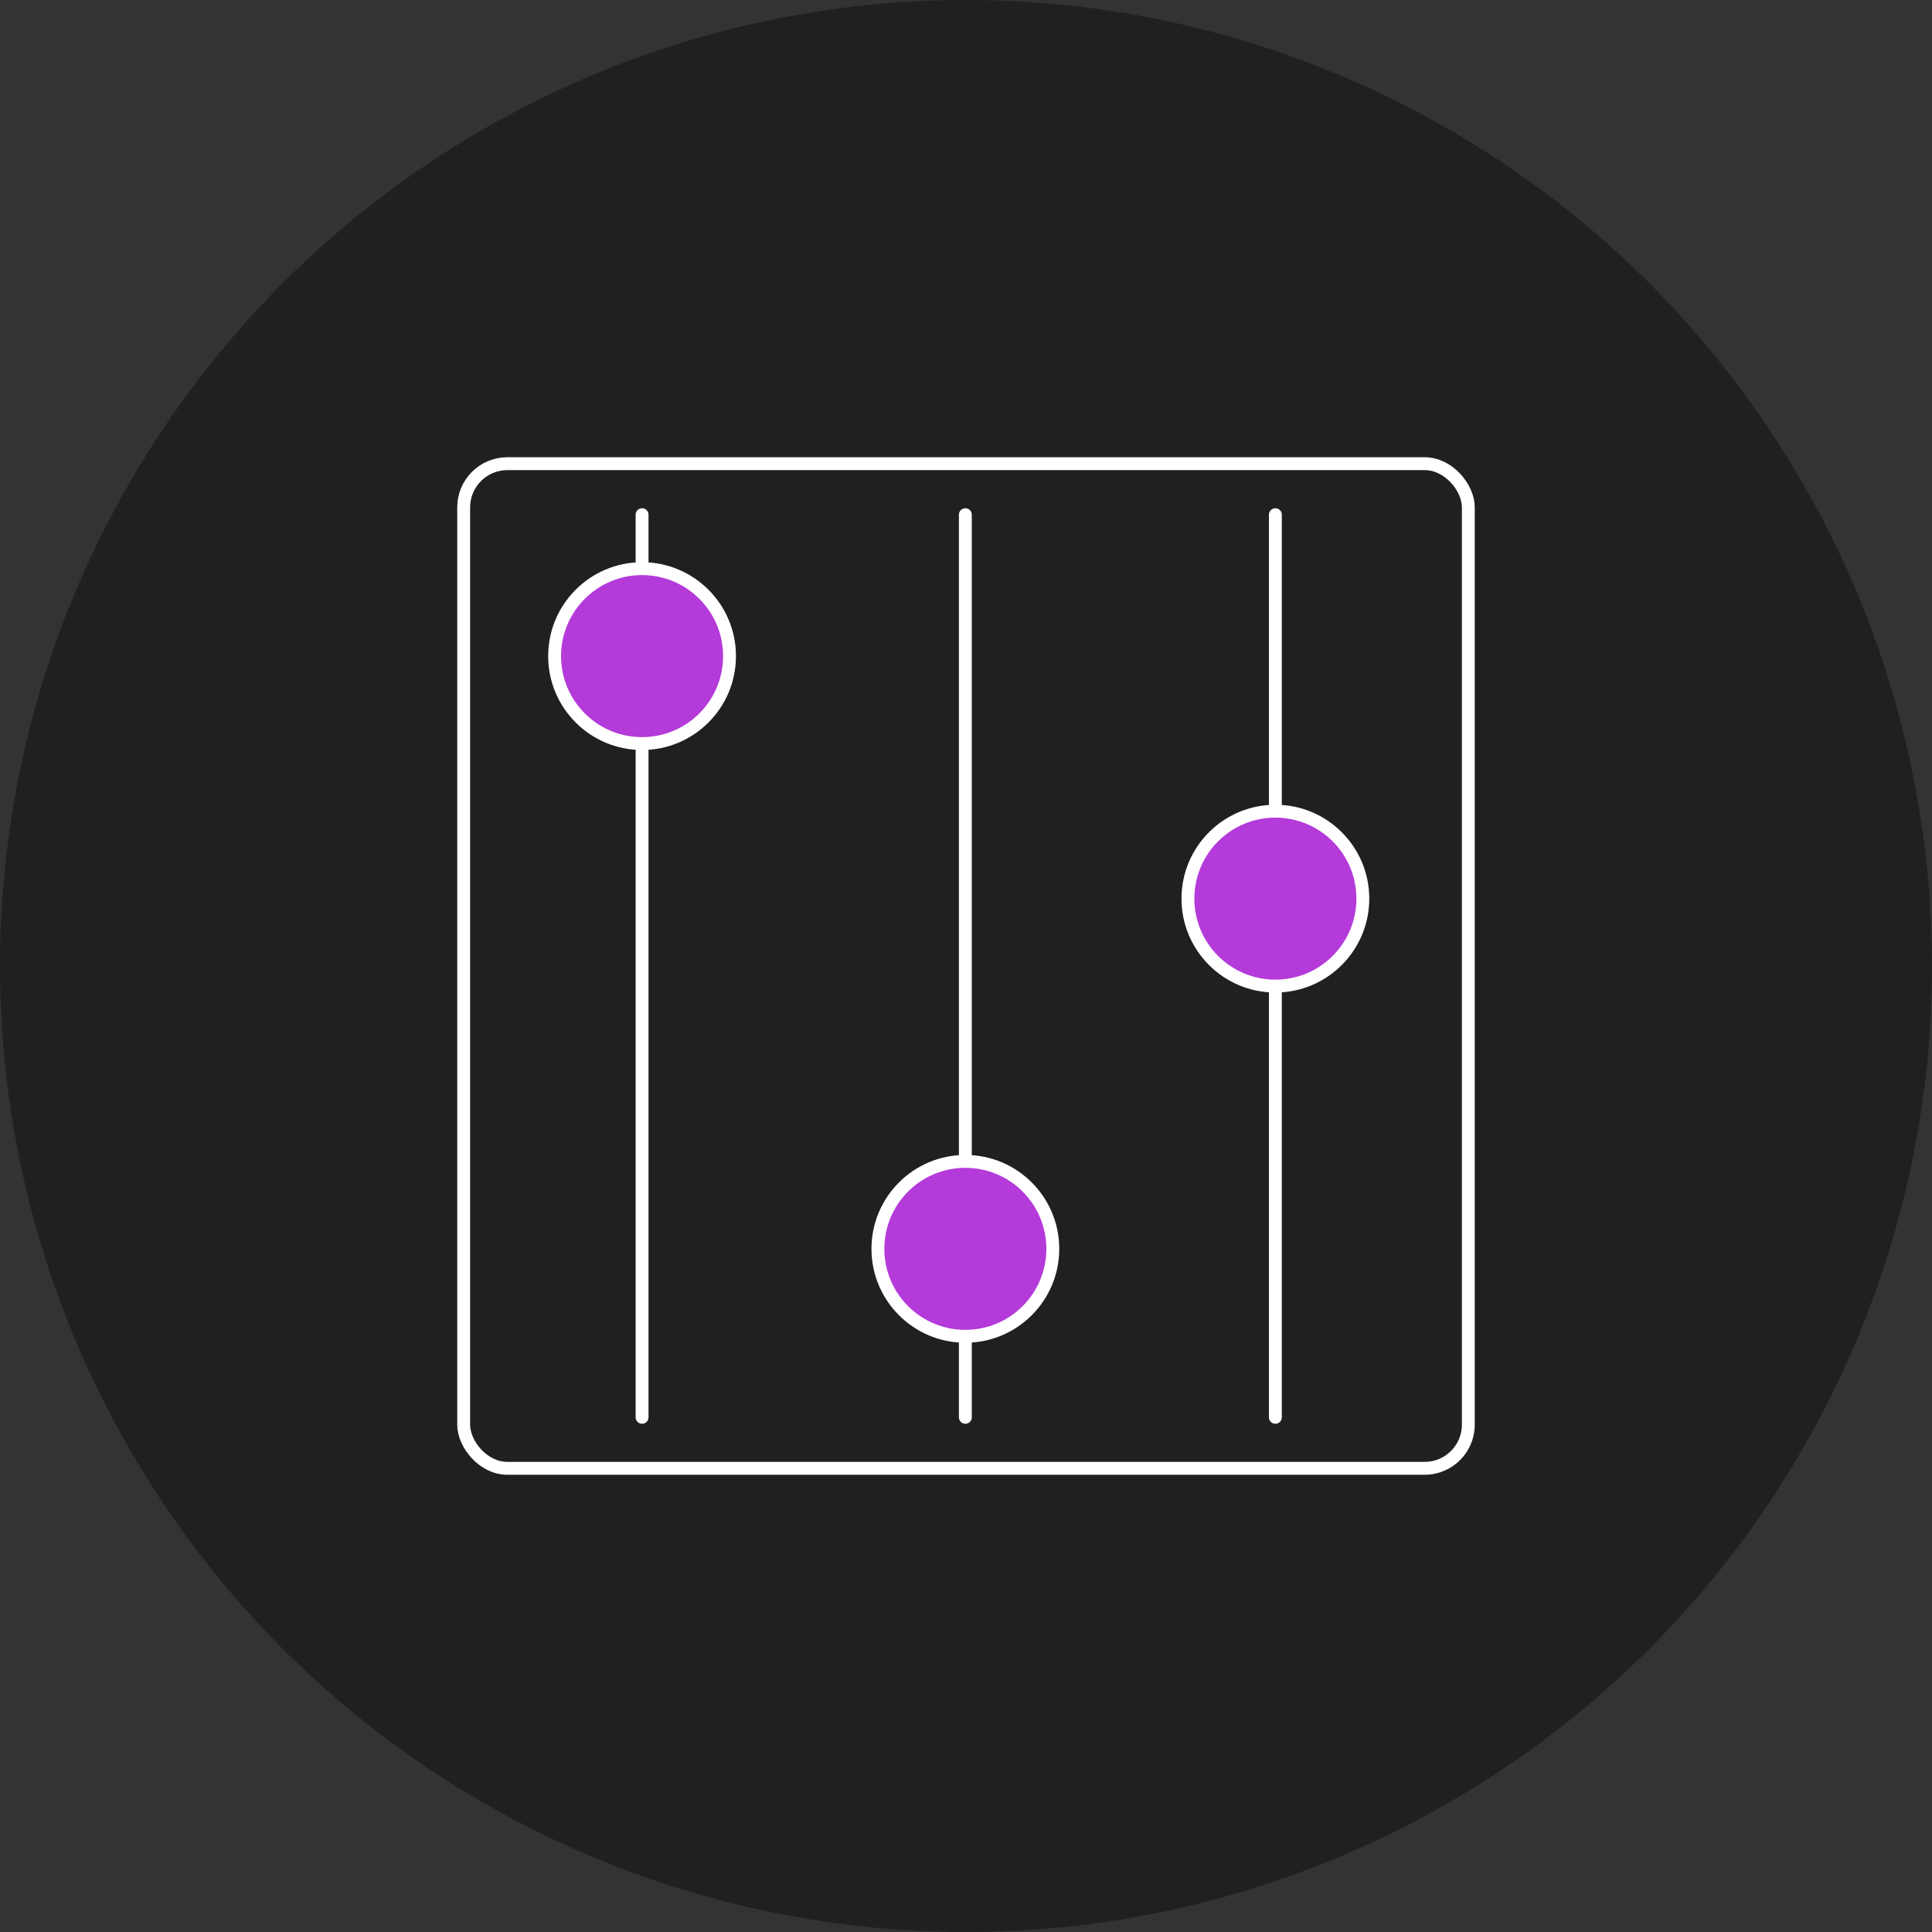
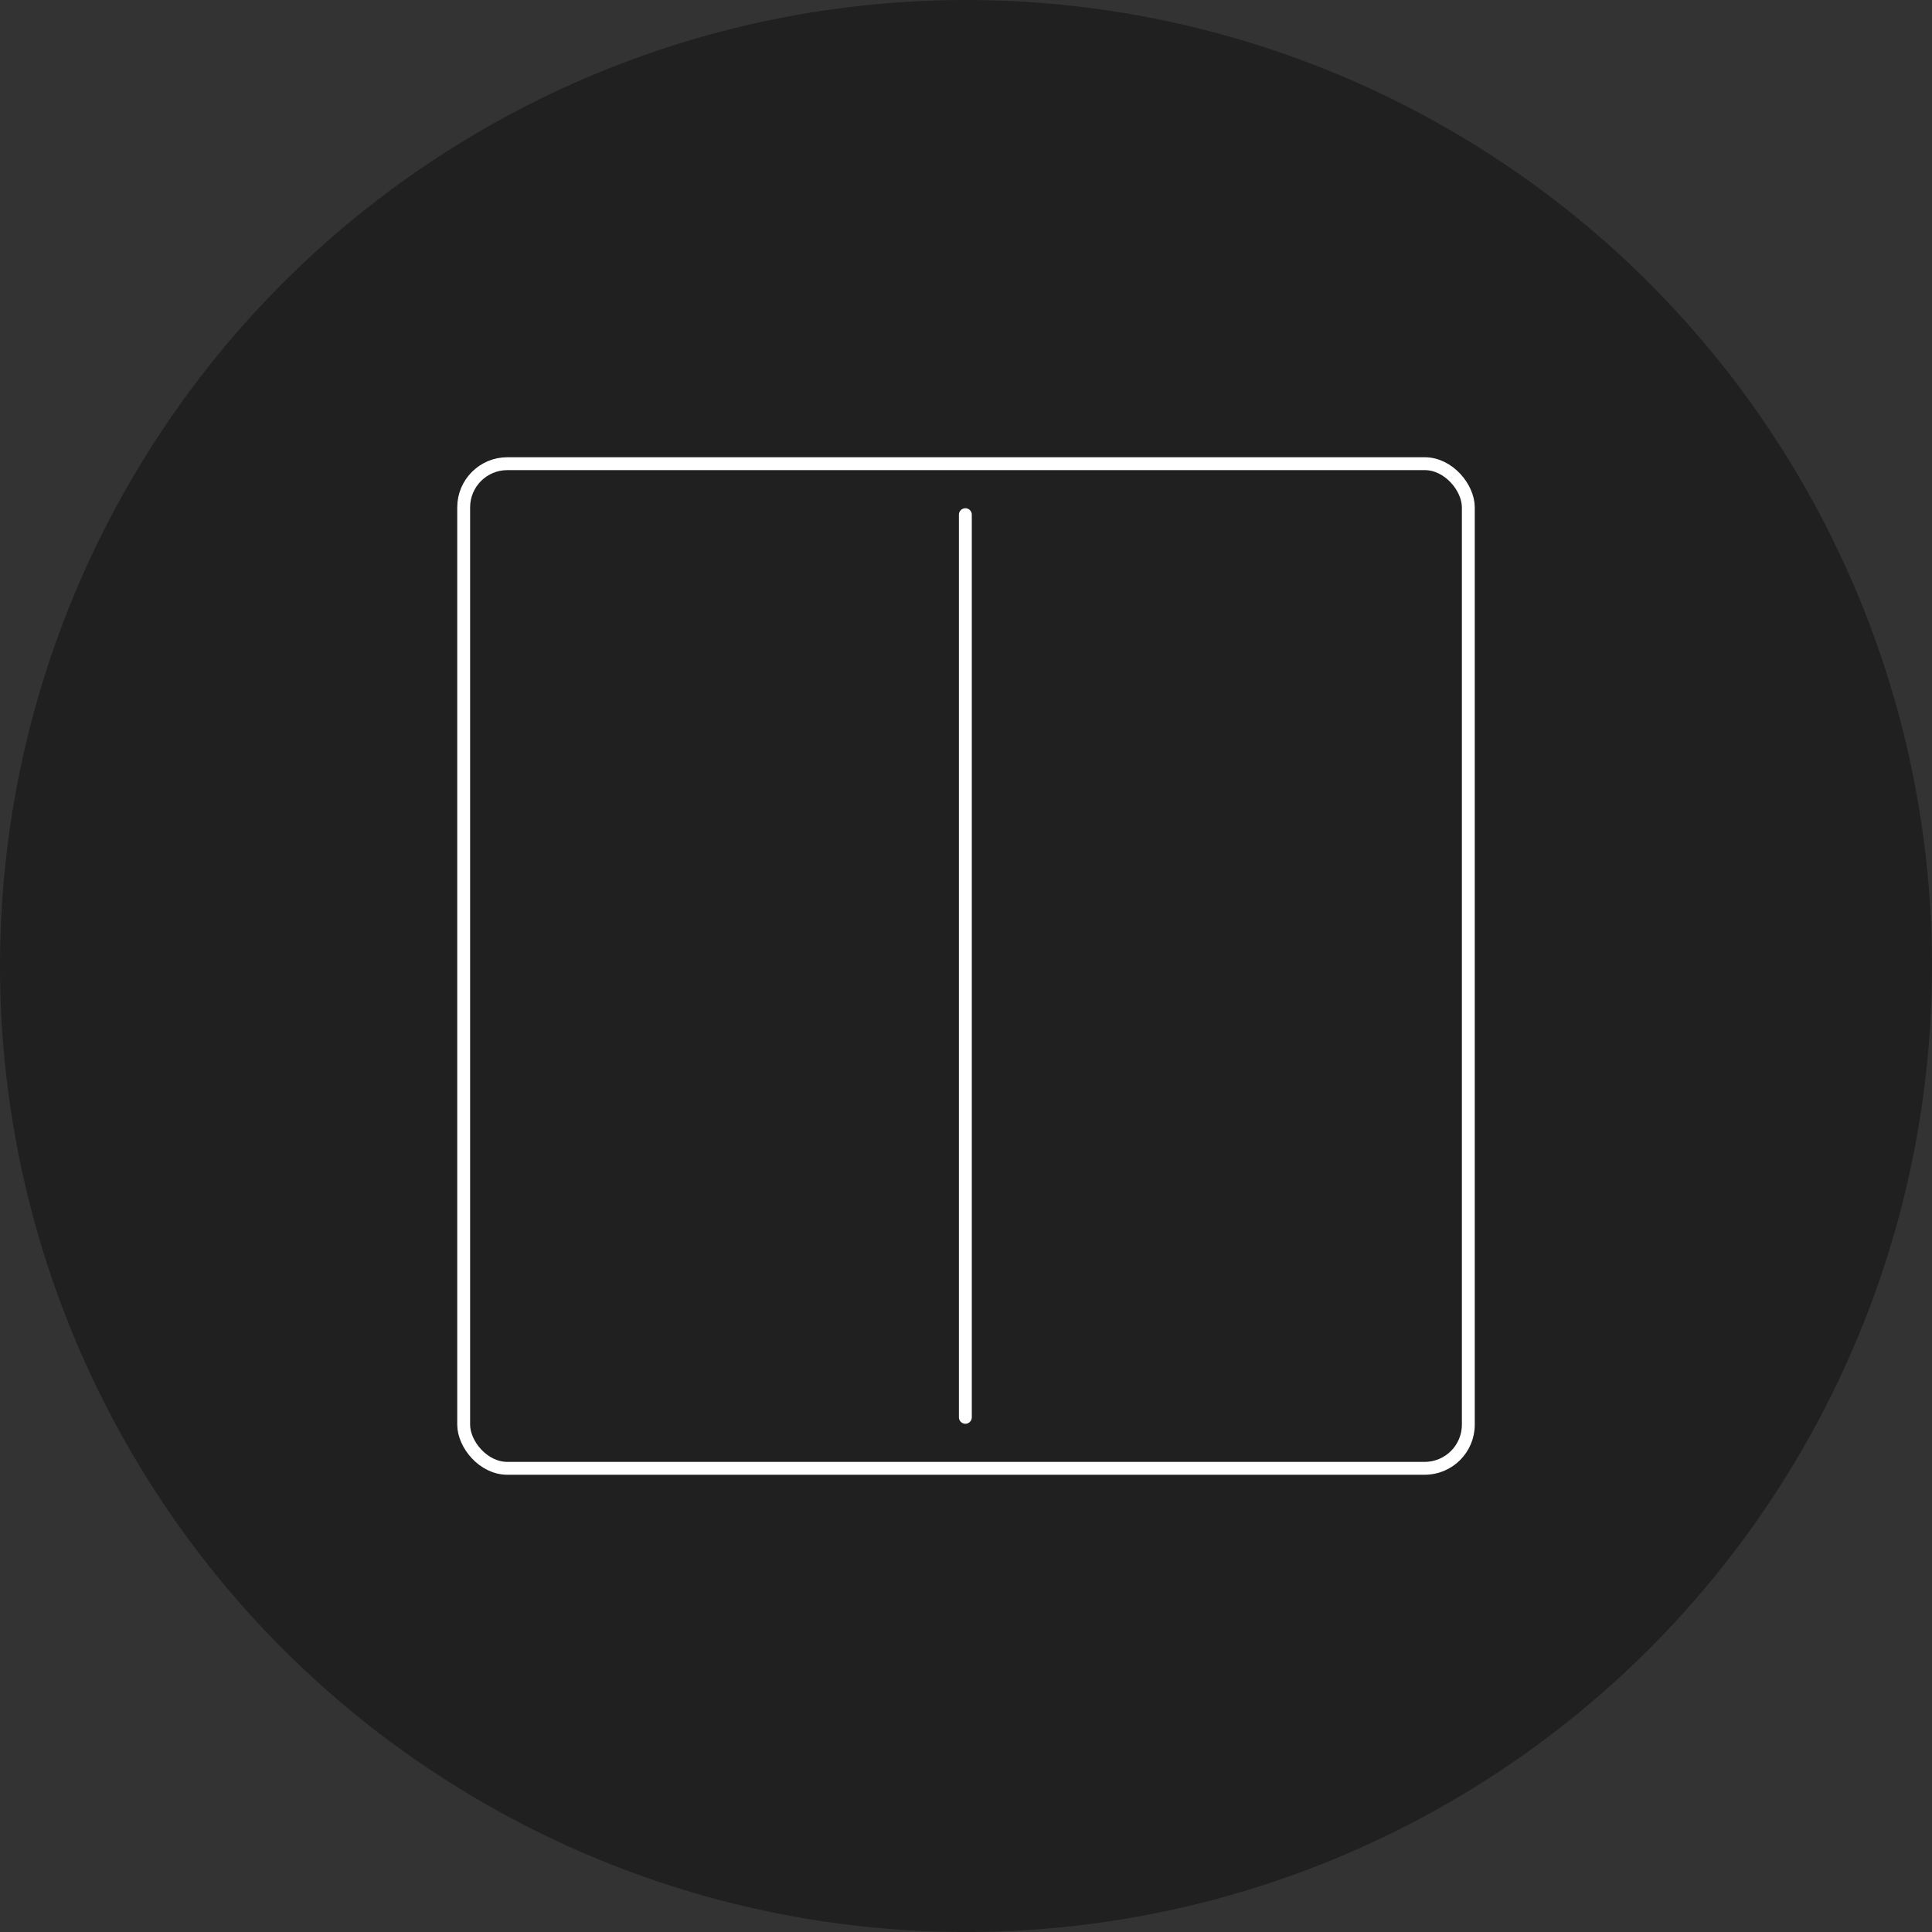
<svg xmlns="http://www.w3.org/2000/svg" viewBox="0 0 150 150">
  <rect x="0" y="0" width="150" height="150" fill="#333333" stroke="none" />
  <defs>
    <style>.cls-1{fill:#202020;}.cls-2,.cls-3,.cls-5{fill:none;}.cls-2,.cls-3,.cls-4,.cls-5{stroke:#fff;}.cls-2,.cls-3{stroke-linecap:round;}.cls-2,.cls-5{stroke-miterlimit:10;}.cls-3,.cls-4{stroke-linejoin:round;}.cls-4{fill:#b43ada;}</style>
  </defs>
  <title>Установите как вам нужно</title>
  <g id="Layer_16" data-name="Layer 16">
    <g id="Layer_17" data-name="Layer 17">
      <circle class="cls-1" cx="75" cy="75" r="75" />
    </g>
    <g id="Layer_2" data-name="Layer 2">
      <g id="Control">
        <line class="cls-2" x1="74.95" y1="39.96" x2="74.95" y2="110.04" />
-         <line class="cls-3" x1="99.02" y1="39.96" x2="99.02" y2="110.04" />
-         <line class="cls-2" x1="49.85" y1="39.96" x2="49.85" y2="110.04" />
-         <circle class="cls-4" cx="49.85" cy="50.94" r="6.79" />
-         <circle class="cls-4" cx="74.95" cy="96.96" r="6.79" />
-         <circle class="cls-4" cx="99.02" cy="69.77" r="6.79" />
        <rect class="cls-5" x="36" y="36" width="78" height="78" rx="3.39" />
      </g>
    </g>
  </g>
</svg>